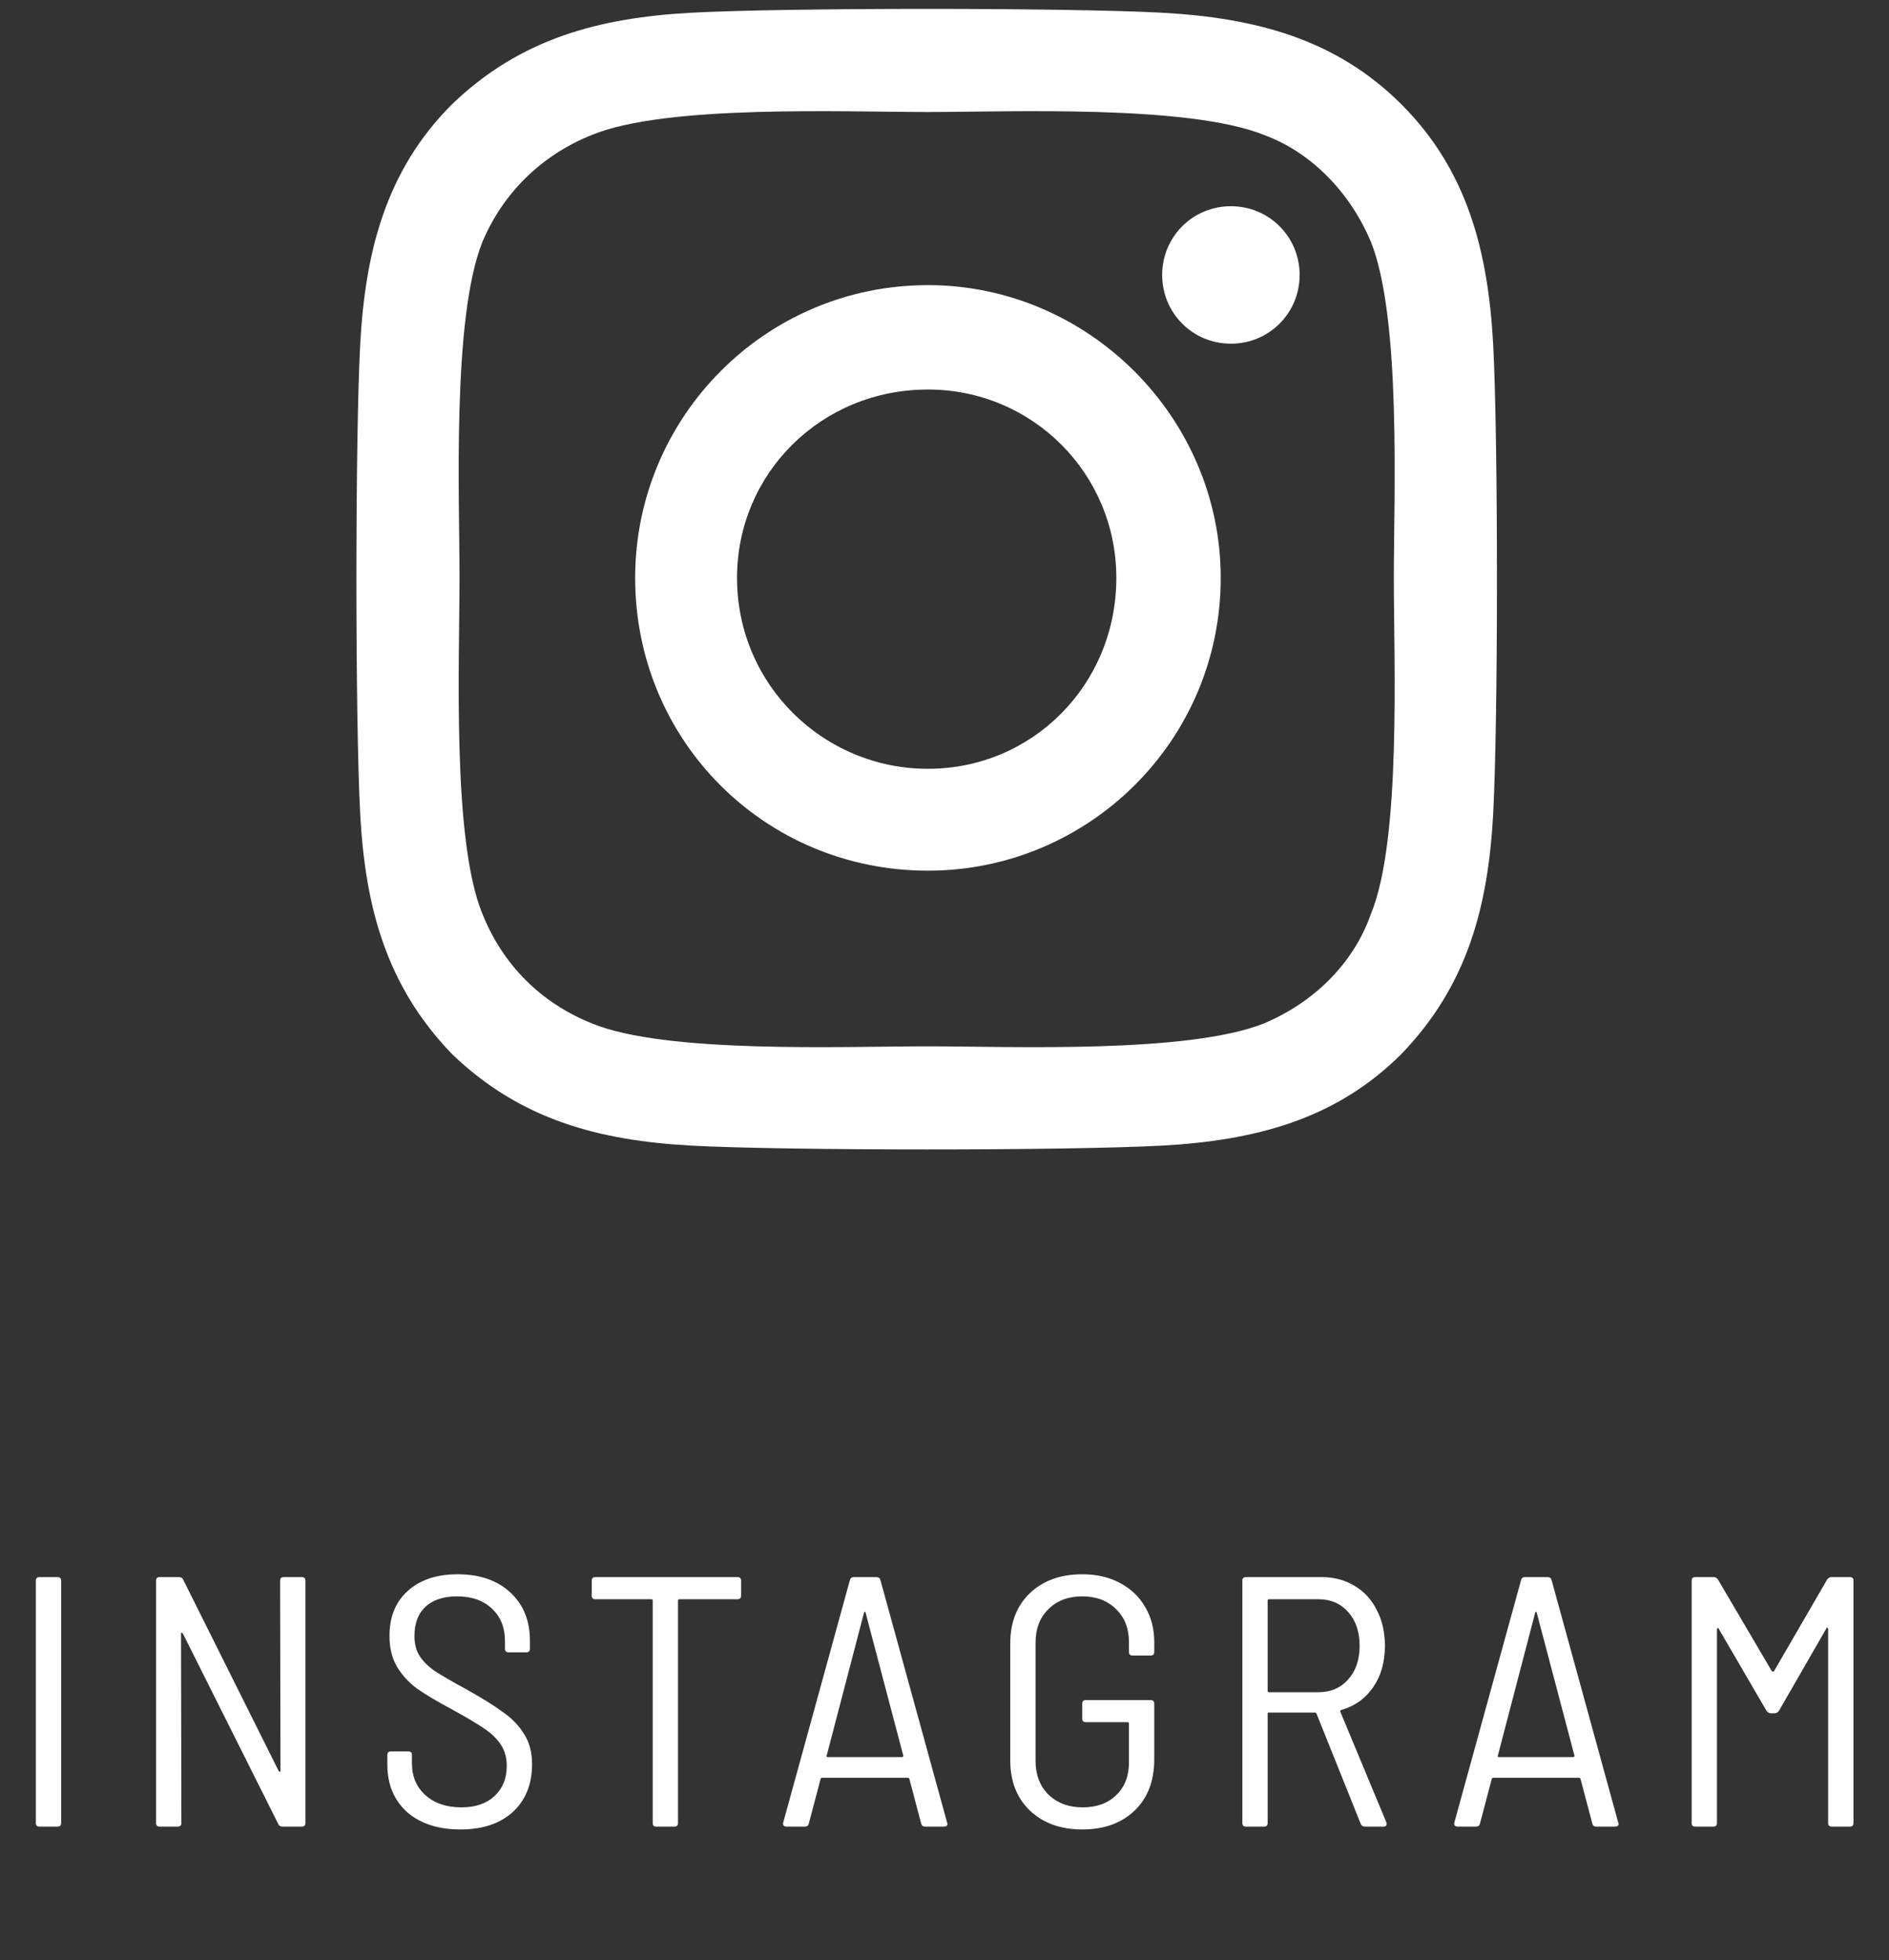
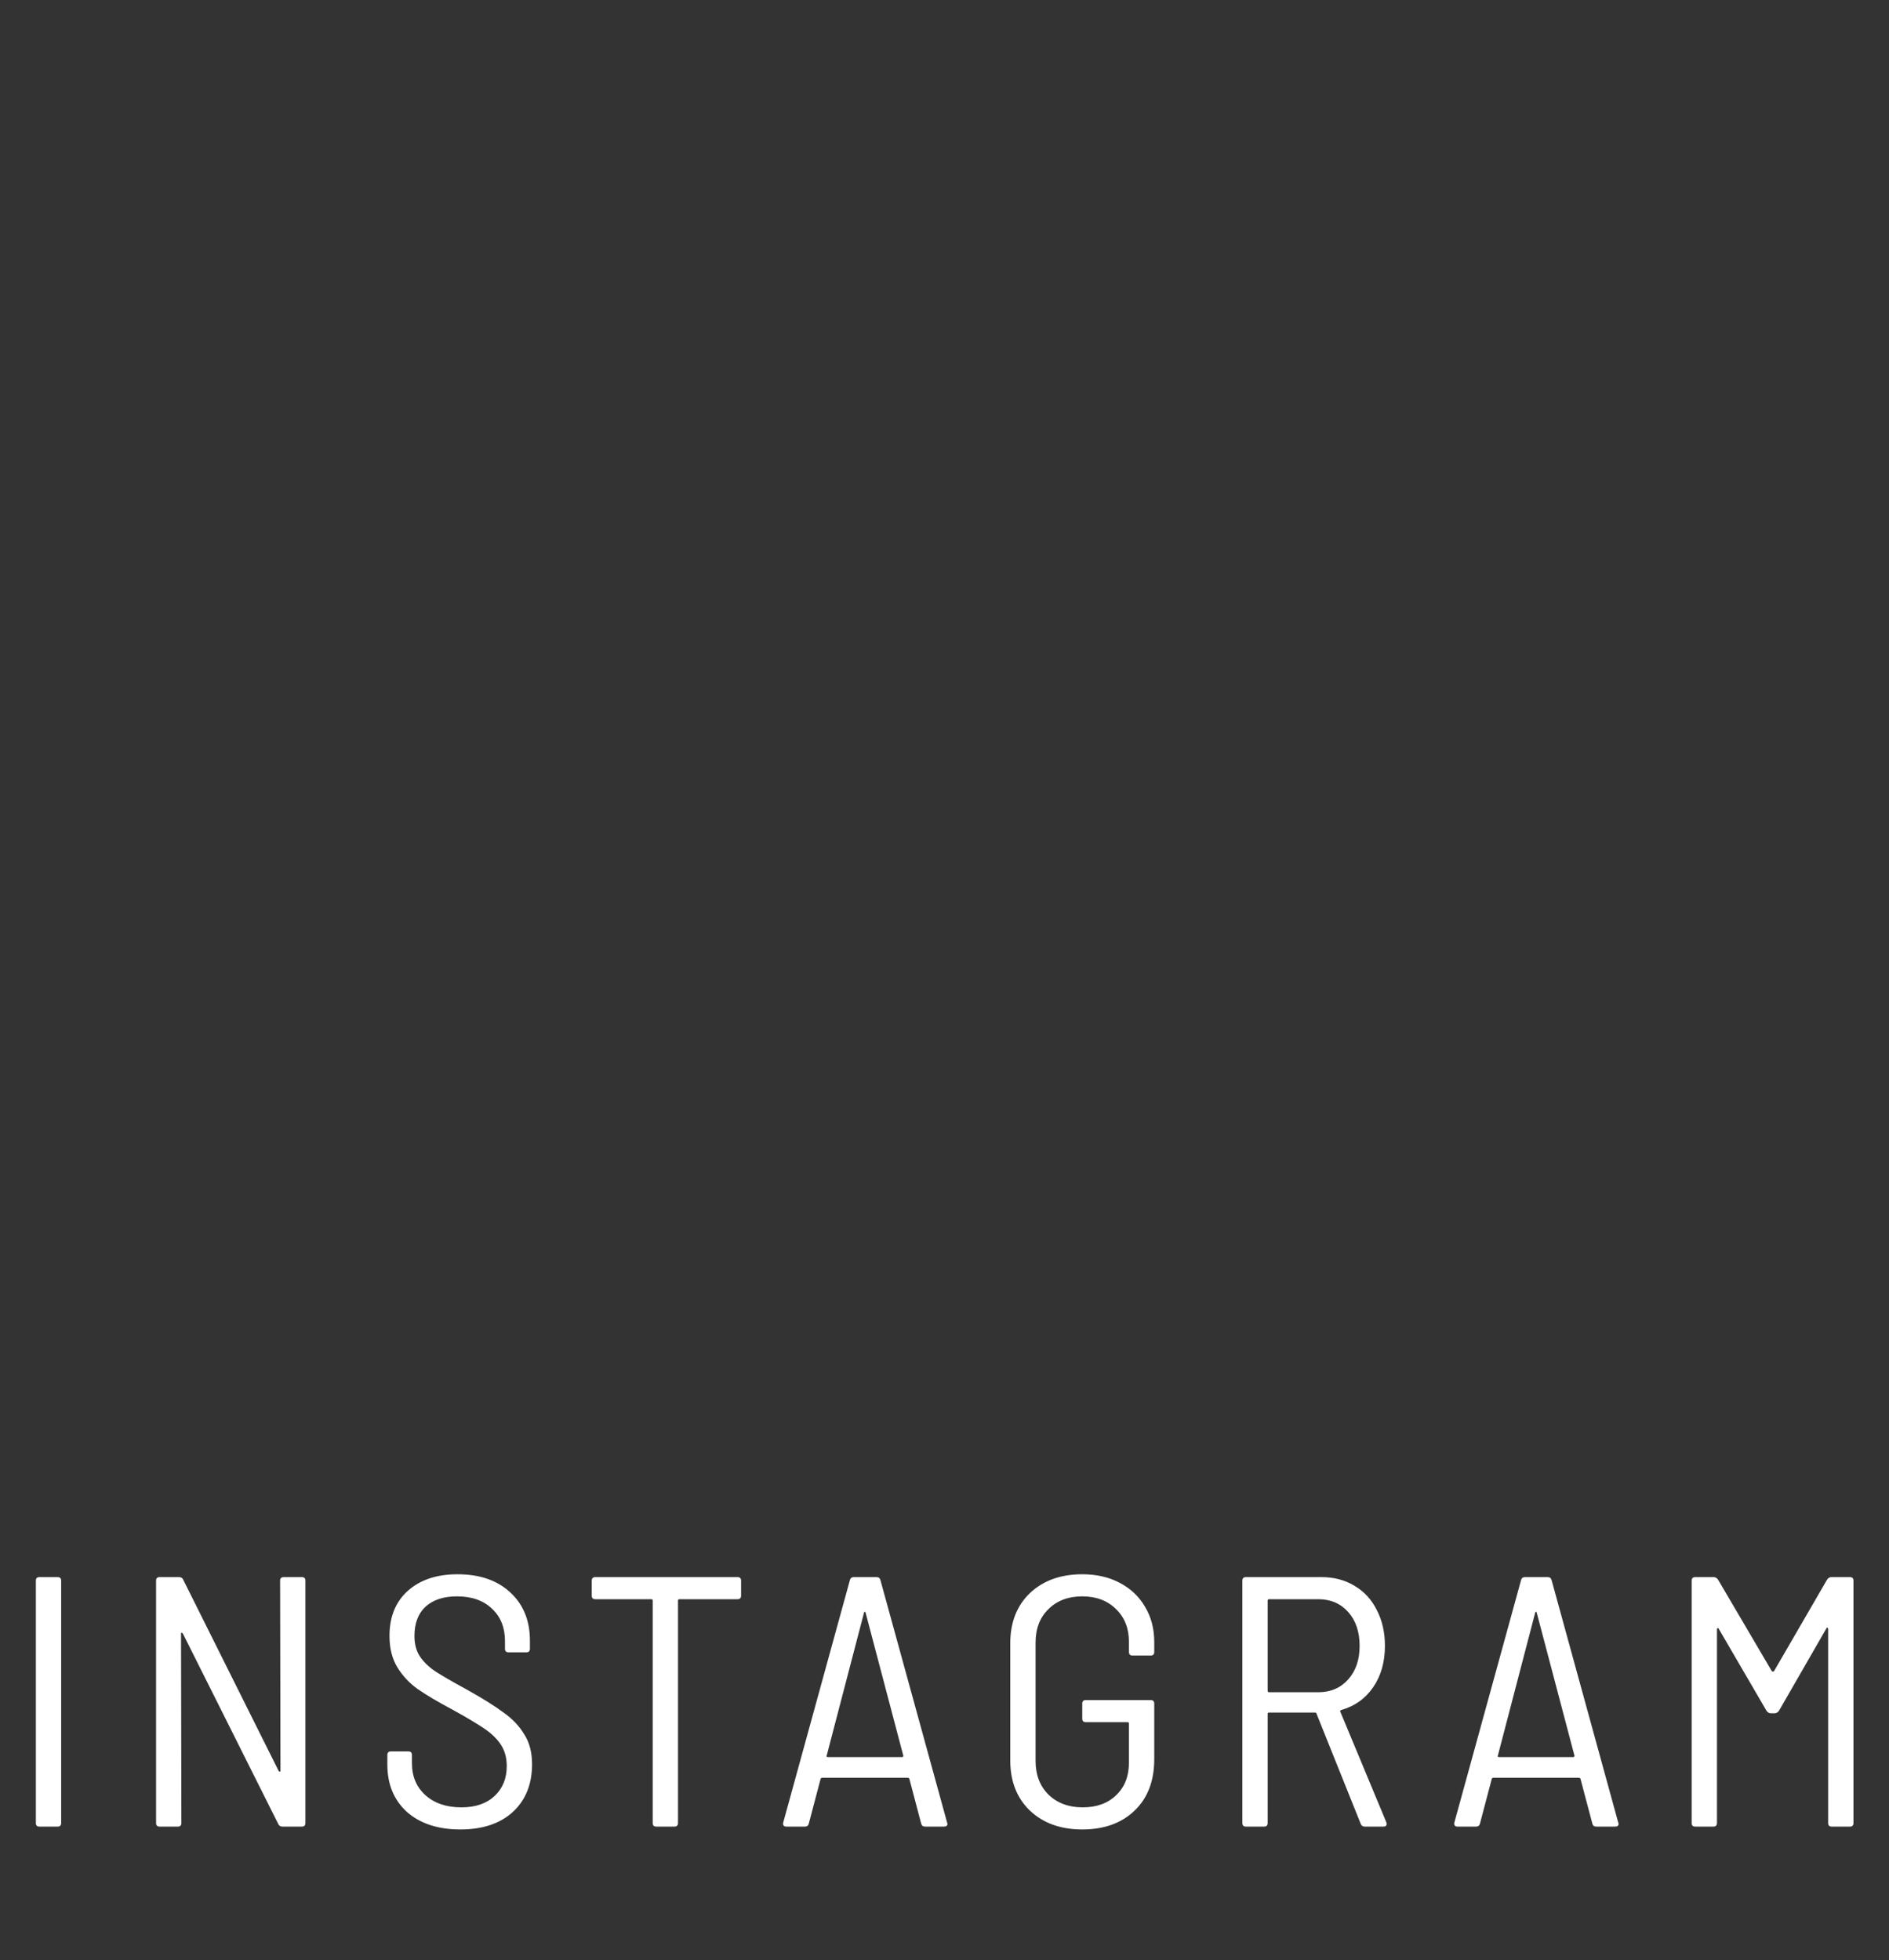
<svg xmlns="http://www.w3.org/2000/svg" fill="none" viewBox="0 0 53 55" height="55" width="53">
  <rect x="0" y="0" width="53" height="55" fill="#333333" stroke="none" />
  <path fill="white" d="M1.106 51.25C1.039 51.25 1.006 51.217 1.006 51.15V44.35C1.006 44.283 1.039 44.25 1.106 44.25H1.616C1.682 44.25 1.716 44.283 1.716 44.35V51.15C1.716 51.217 1.682 51.25 1.616 51.25H1.106ZM7.859 44.35C7.859 44.283 7.892 44.25 7.959 44.25H8.469C8.536 44.25 8.569 44.283 8.569 44.35V51.15C8.569 51.217 8.536 51.25 8.469 51.25H7.929C7.869 51.25 7.829 51.227 7.809 51.18L5.129 45.83C5.115 45.817 5.102 45.81 5.089 45.81C5.082 45.81 5.079 45.82 5.079 45.84L5.089 51.15C5.089 51.217 5.055 51.25 4.989 51.25H4.479C4.412 51.25 4.379 51.217 4.379 51.15V44.35C4.379 44.283 4.412 44.25 4.479 44.25H5.019C5.079 44.25 5.119 44.273 5.139 44.32L7.819 49.69C7.832 49.703 7.842 49.71 7.849 49.71C7.862 49.71 7.869 49.7 7.869 49.68L7.859 44.35ZM12.918 51.33C12.292 51.33 11.792 51.167 11.418 50.84C11.052 50.507 10.868 50.063 10.868 49.51V49.24C10.868 49.173 10.902 49.14 10.968 49.14H11.458C11.525 49.14 11.558 49.173 11.558 49.24V49.47C11.558 49.843 11.685 50.143 11.938 50.37C12.192 50.597 12.528 50.71 12.948 50.71C13.342 50.71 13.652 50.603 13.878 50.39C14.105 50.177 14.218 49.897 14.218 49.55C14.218 49.323 14.165 49.127 14.058 48.96C13.952 48.793 13.795 48.64 13.588 48.5C13.382 48.36 13.085 48.183 12.698 47.97C12.285 47.75 11.958 47.557 11.718 47.39C11.485 47.223 11.295 47.02 11.148 46.78C11.002 46.54 10.928 46.247 10.928 45.9C10.928 45.36 11.102 44.937 11.448 44.63C11.795 44.323 12.258 44.17 12.838 44.17C13.458 44.17 13.952 44.34 14.318 44.68C14.685 45.02 14.868 45.47 14.868 46.03V46.26C14.868 46.327 14.835 46.36 14.768 46.36H14.268C14.202 46.36 14.168 46.327 14.168 46.26V46.04C14.168 45.667 14.048 45.367 13.808 45.14C13.568 44.907 13.238 44.79 12.818 44.79C12.445 44.79 12.152 44.887 11.938 45.08C11.732 45.273 11.628 45.547 11.628 45.9C11.628 46.127 11.678 46.317 11.778 46.47C11.878 46.623 12.022 46.763 12.208 46.89C12.402 47.017 12.695 47.187 13.088 47.4C13.542 47.653 13.888 47.87 14.128 48.05C14.375 48.223 14.568 48.427 14.708 48.66C14.855 48.887 14.928 49.167 14.928 49.5C14.928 50.06 14.748 50.507 14.388 50.84C14.028 51.167 13.538 51.33 12.918 51.33ZM20.693 44.25C20.759 44.25 20.793 44.283 20.793 44.35V44.77C20.793 44.837 20.759 44.87 20.693 44.87H19.063C19.036 44.87 19.023 44.883 19.023 44.91V51.15C19.023 51.217 18.989 51.25 18.923 51.25H18.413C18.346 51.25 18.313 51.217 18.313 51.15V44.91C18.313 44.883 18.299 44.87 18.273 44.87H16.703C16.636 44.87 16.603 44.837 16.603 44.77V44.35C16.603 44.283 16.636 44.25 16.703 44.25H20.693ZM25.954 51.25C25.894 51.25 25.858 51.22 25.844 51.16L25.514 49.91C25.508 49.89 25.491 49.88 25.464 49.88H23.074C23.048 49.88 23.031 49.89 23.024 49.91L22.694 51.16C22.681 51.22 22.644 51.25 22.584 51.25H22.064C22.031 51.25 22.004 51.24 21.984 51.22C21.971 51.2 21.968 51.173 21.974 51.14L23.844 44.34C23.858 44.28 23.894 44.25 23.954 44.25H24.594C24.654 44.25 24.691 44.28 24.704 44.34L26.574 51.14L26.584 51.17C26.584 51.223 26.551 51.25 26.484 51.25H25.954ZM23.194 49.26C23.188 49.267 23.188 49.277 23.194 49.29C23.208 49.297 23.221 49.3 23.234 49.3H25.304C25.318 49.3 25.328 49.297 25.334 49.29C25.348 49.277 25.351 49.267 25.344 49.26L24.284 45.24C24.278 45.227 24.271 45.22 24.264 45.22C24.258 45.22 24.251 45.227 24.244 45.24L23.194 49.26ZM30.365 51.33C29.758 51.33 29.268 51.153 28.895 50.8C28.528 50.447 28.345 49.977 28.345 49.39V46.11C28.345 45.523 28.528 45.053 28.895 44.7C29.268 44.347 29.758 44.17 30.365 44.17C30.765 44.17 31.115 44.25 31.415 44.41C31.722 44.57 31.958 44.793 32.125 45.08C32.298 45.367 32.385 45.697 32.385 46.07V46.35C32.385 46.417 32.352 46.45 32.285 46.45H31.775C31.708 46.45 31.675 46.417 31.675 46.35V46.07C31.675 45.69 31.555 45.383 31.315 45.15C31.075 44.91 30.758 44.79 30.365 44.79C29.972 44.79 29.655 44.91 29.415 45.15C29.175 45.383 29.055 45.697 29.055 46.09V49.41C29.055 49.797 29.175 50.11 29.415 50.35C29.662 50.59 29.982 50.71 30.375 50.71C30.768 50.71 31.082 50.597 31.315 50.37C31.555 50.143 31.675 49.837 31.675 49.45V48.36C31.675 48.333 31.662 48.32 31.635 48.32H30.465C30.398 48.32 30.365 48.287 30.365 48.22V47.8C30.365 47.733 30.398 47.7 30.465 47.7H32.285C32.352 47.7 32.385 47.733 32.385 47.8V49.36C32.385 49.967 32.202 50.447 31.835 50.8C31.468 51.153 30.978 51.33 30.365 51.33ZM38.287 51.25C38.234 51.25 38.197 51.223 38.177 51.17L36.937 48.08C36.931 48.06 36.917 48.05 36.897 48.05H35.607C35.581 48.05 35.567 48.063 35.567 48.09V51.15C35.567 51.217 35.534 51.25 35.467 51.25H34.957C34.891 51.25 34.857 51.217 34.857 51.15V44.35C34.857 44.283 34.891 44.25 34.957 44.25H37.077C37.424 44.25 37.731 44.33 37.997 44.49C38.271 44.65 38.481 44.877 38.627 45.17C38.781 45.463 38.857 45.8 38.857 46.18C38.857 46.633 38.747 47.02 38.527 47.34C38.307 47.66 38.007 47.873 37.627 47.98C37.601 47.993 37.594 48.01 37.607 48.03L38.897 51.13L38.907 51.17C38.907 51.223 38.877 51.25 38.817 51.25H38.287ZM35.607 44.87C35.581 44.87 35.567 44.883 35.567 44.91V47.44C35.567 47.467 35.581 47.48 35.607 47.48H36.987C37.334 47.48 37.614 47.36 37.827 47.12C38.041 46.88 38.147 46.567 38.147 46.18C38.147 45.787 38.041 45.47 37.827 45.23C37.614 44.99 37.334 44.87 36.987 44.87H35.607ZM44.785 51.25C44.724 51.25 44.688 51.22 44.675 51.16L44.344 49.91C44.338 49.89 44.321 49.88 44.294 49.88H41.904C41.878 49.88 41.861 49.89 41.855 49.91L41.525 51.16C41.511 51.22 41.474 51.25 41.414 51.25H40.895C40.861 51.25 40.834 51.24 40.815 51.22C40.801 51.2 40.798 51.173 40.804 51.14L42.675 44.34C42.688 44.28 42.724 44.25 42.785 44.25H43.425C43.484 44.25 43.521 44.28 43.535 44.34L45.404 51.14L45.414 51.17C45.414 51.223 45.381 51.25 45.315 51.25H44.785ZM42.025 49.26C42.018 49.267 42.018 49.277 42.025 49.29C42.038 49.297 42.051 49.3 42.065 49.3H44.135C44.148 49.3 44.158 49.297 44.164 49.29C44.178 49.277 44.181 49.267 44.175 49.26L43.114 45.24C43.108 45.227 43.101 45.22 43.094 45.22C43.088 45.22 43.081 45.227 43.075 45.24L42.025 49.26ZM51.263 44.32C51.296 44.273 51.336 44.25 51.383 44.25H51.903C51.969 44.25 52.003 44.283 52.003 44.35V51.15C52.003 51.217 51.969 51.25 51.903 51.25H51.393C51.326 51.25 51.293 51.217 51.293 51.15V45.71C51.293 45.69 51.286 45.677 51.273 45.67C51.259 45.663 51.249 45.67 51.243 45.69L49.913 48C49.879 48.047 49.839 48.07 49.793 48.07H49.683C49.636 48.07 49.596 48.047 49.563 48L48.223 45.7C48.216 45.68 48.206 45.673 48.193 45.68C48.179 45.687 48.173 45.7 48.173 45.72V51.15C48.173 51.217 48.139 51.25 48.073 51.25H47.563C47.496 51.25 47.463 51.217 47.463 51.15V44.35C47.463 44.283 47.496 44.25 47.563 44.25H48.083C48.129 44.25 48.169 44.273 48.203 44.32L49.713 46.89C49.719 46.897 49.729 46.9 49.743 46.9C49.756 46.9 49.766 46.897 49.773 46.89L51.263 44.32Z" />
-   <path fill="white" d="M26.036 8C21.464 8 17.821 11.714 17.821 16.214C17.821 20.786 21.464 24.429 26.036 24.429C30.536 24.429 34.25 20.786 34.25 16.214C34.25 11.714 30.536 8 26.036 8ZM26.036 21.571C23.107 21.571 20.679 19.214 20.679 16.214C20.679 13.286 23.036 10.929 26.036 10.929C28.964 10.929 31.321 13.286 31.321 16.214C31.321 19.214 28.964 21.571 26.036 21.571ZM36.464 7.714C36.464 8.786 35.607 9.643 34.536 9.643C33.464 9.643 32.607 8.786 32.607 7.714C32.607 6.643 33.464 5.786 34.536 5.786C35.607 5.786 36.464 6.643 36.464 7.714ZM41.893 9.643C41.75 7.071 41.179 4.786 39.321 2.929C37.464 1.071 35.179 0.5 32.607 0.357C29.964 0.214 22.036 0.214 19.393 0.357C16.821 0.5 14.607 1.071 12.679 2.929C10.821 4.786 10.25 7.071 10.107 9.643C9.964 12.286 9.964 20.214 10.107 22.857C10.25 25.429 10.821 27.643 12.679 29.571C14.607 31.429 16.821 32 19.393 32.143C22.036 32.286 29.964 32.286 32.607 32.143C35.179 32 37.464 31.429 39.321 29.571C41.179 27.643 41.75 25.429 41.893 22.857C42.036 20.214 42.036 12.286 41.893 9.643ZM38.464 25.643C37.964 27.071 36.821 28.143 35.464 28.714C33.321 29.571 28.321 29.357 26.036 29.357C23.679 29.357 18.679 29.571 16.607 28.714C15.179 28.143 14.107 27.071 13.536 25.643C12.679 23.571 12.893 18.571 12.893 16.214C12.893 13.929 12.679 8.929 13.536 6.786C14.107 5.429 15.179 4.357 16.607 3.786C18.679 2.929 23.679 3.143 26.036 3.143C28.321 3.143 33.321 2.929 35.464 3.786C36.821 4.286 37.893 5.429 38.464 6.786C39.321 8.929 39.107 13.929 39.107 16.214C39.107 18.571 39.321 23.571 38.464 25.643Z" />
</svg>